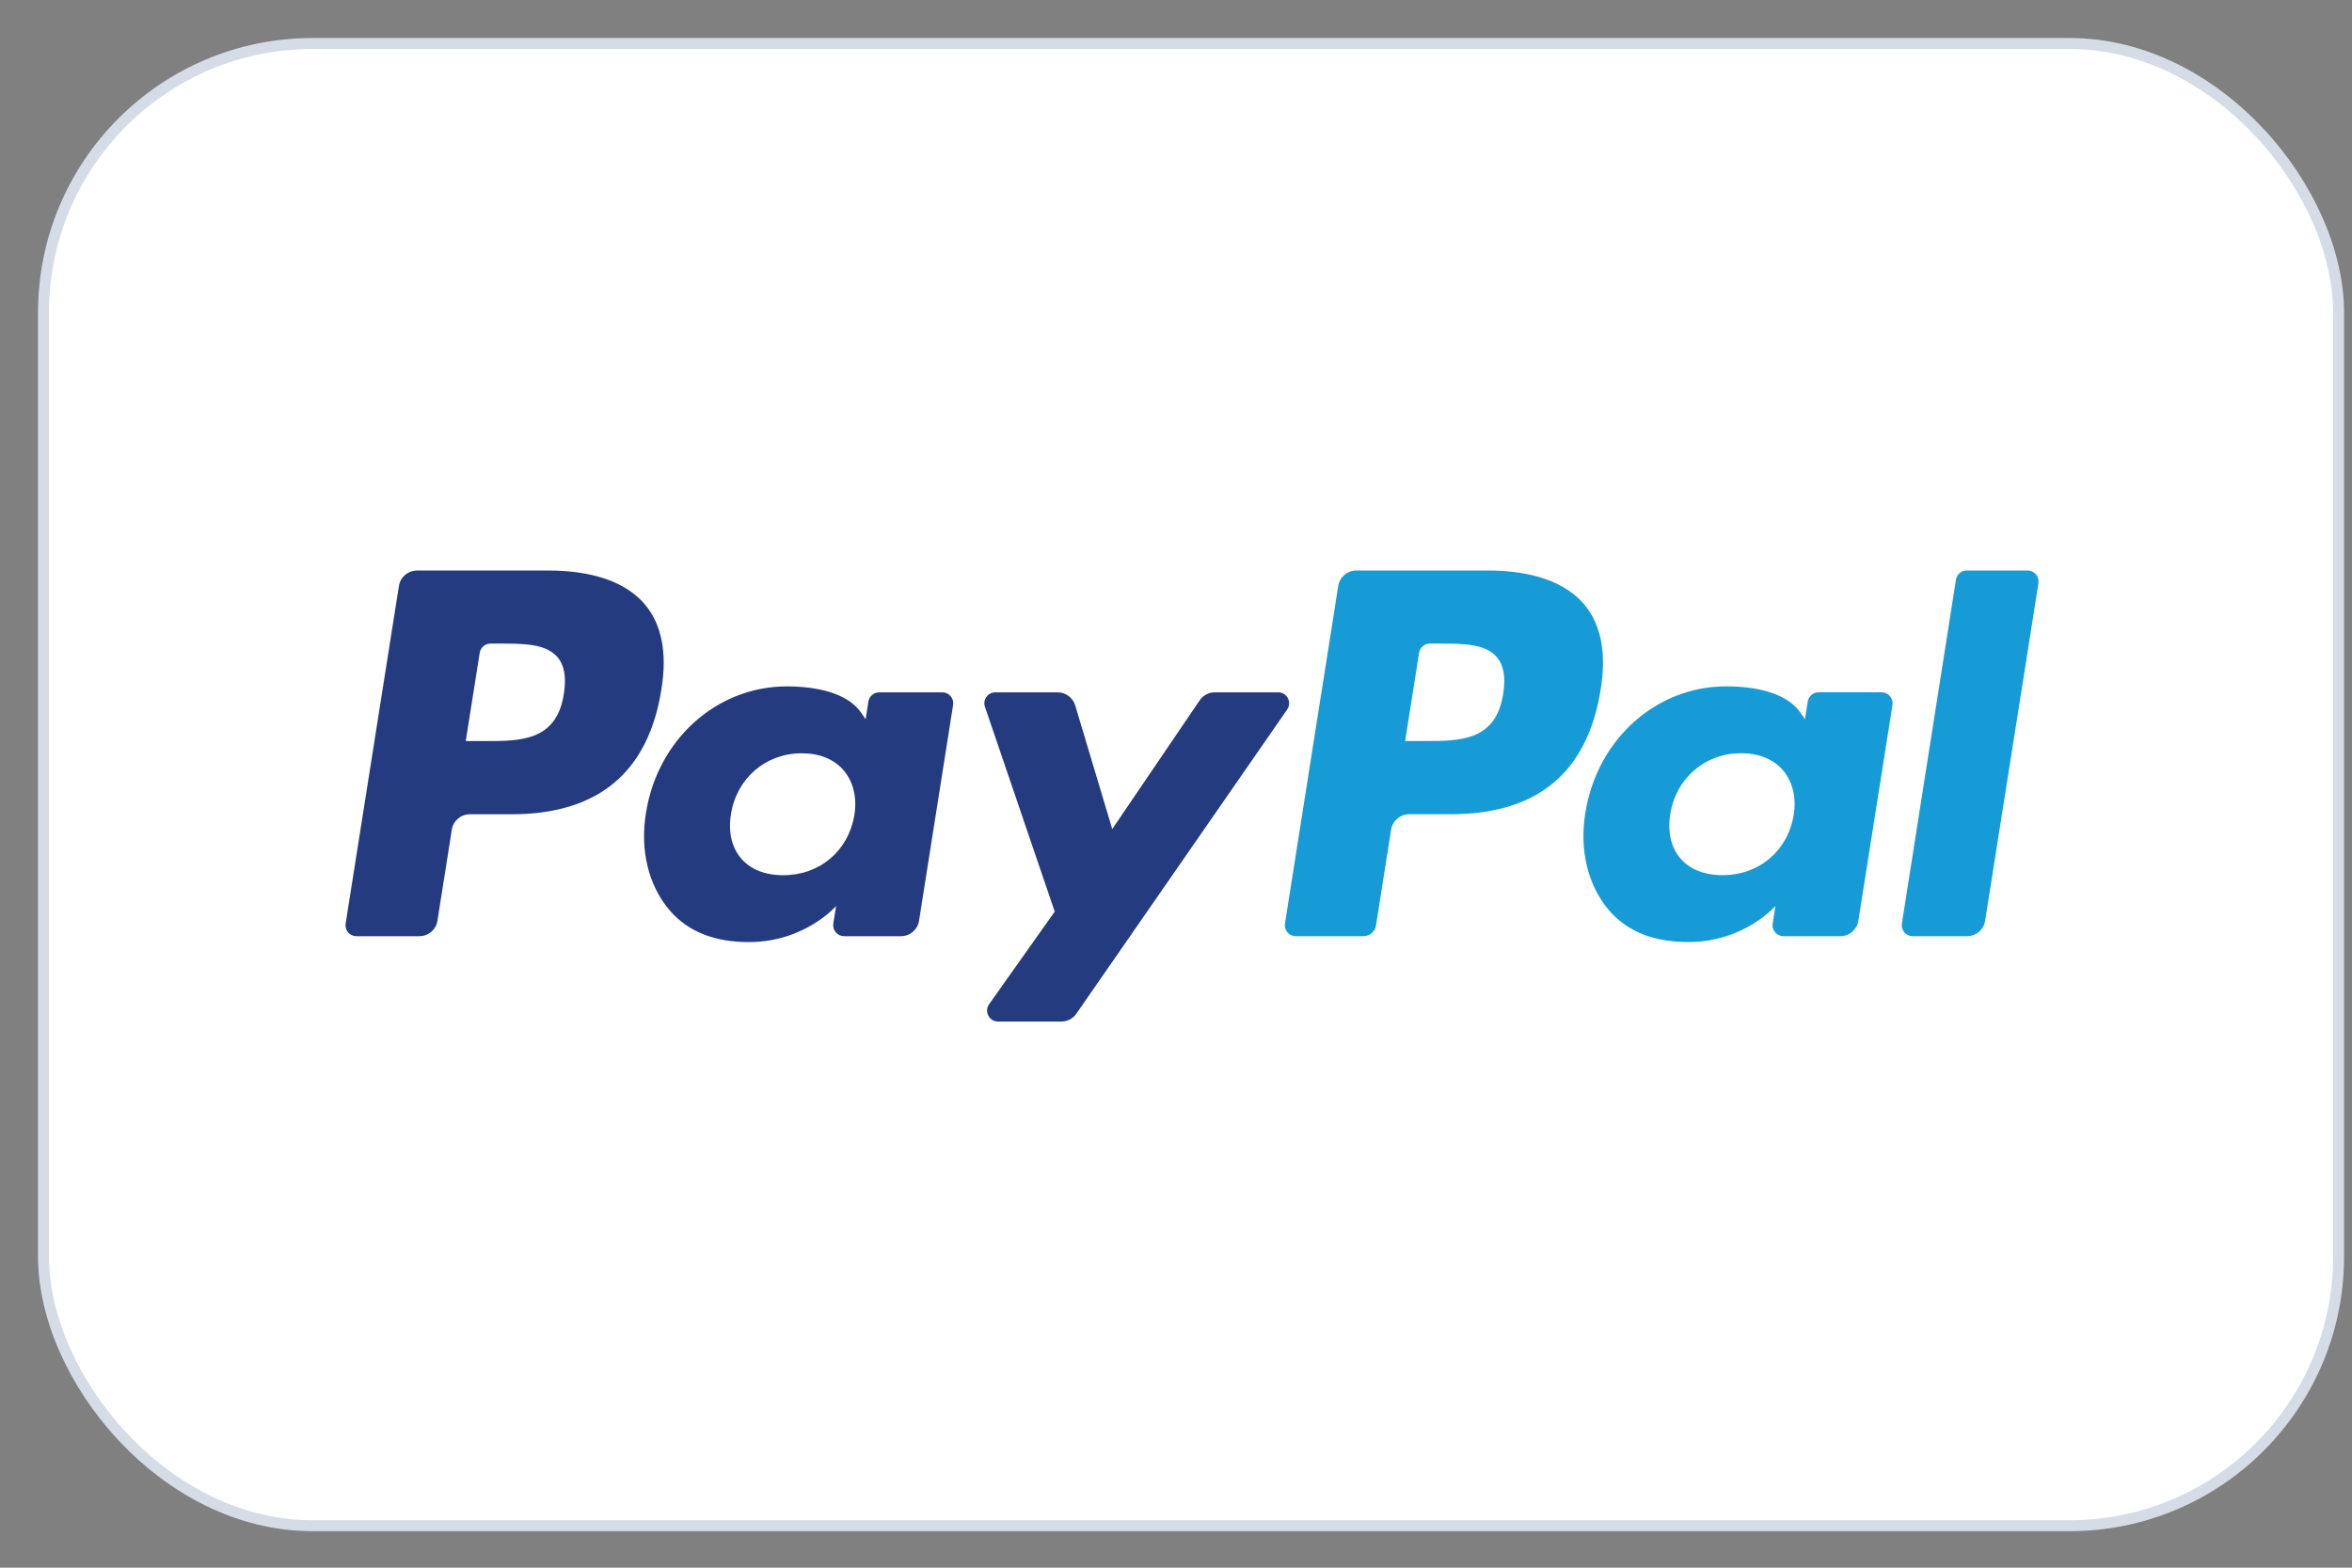
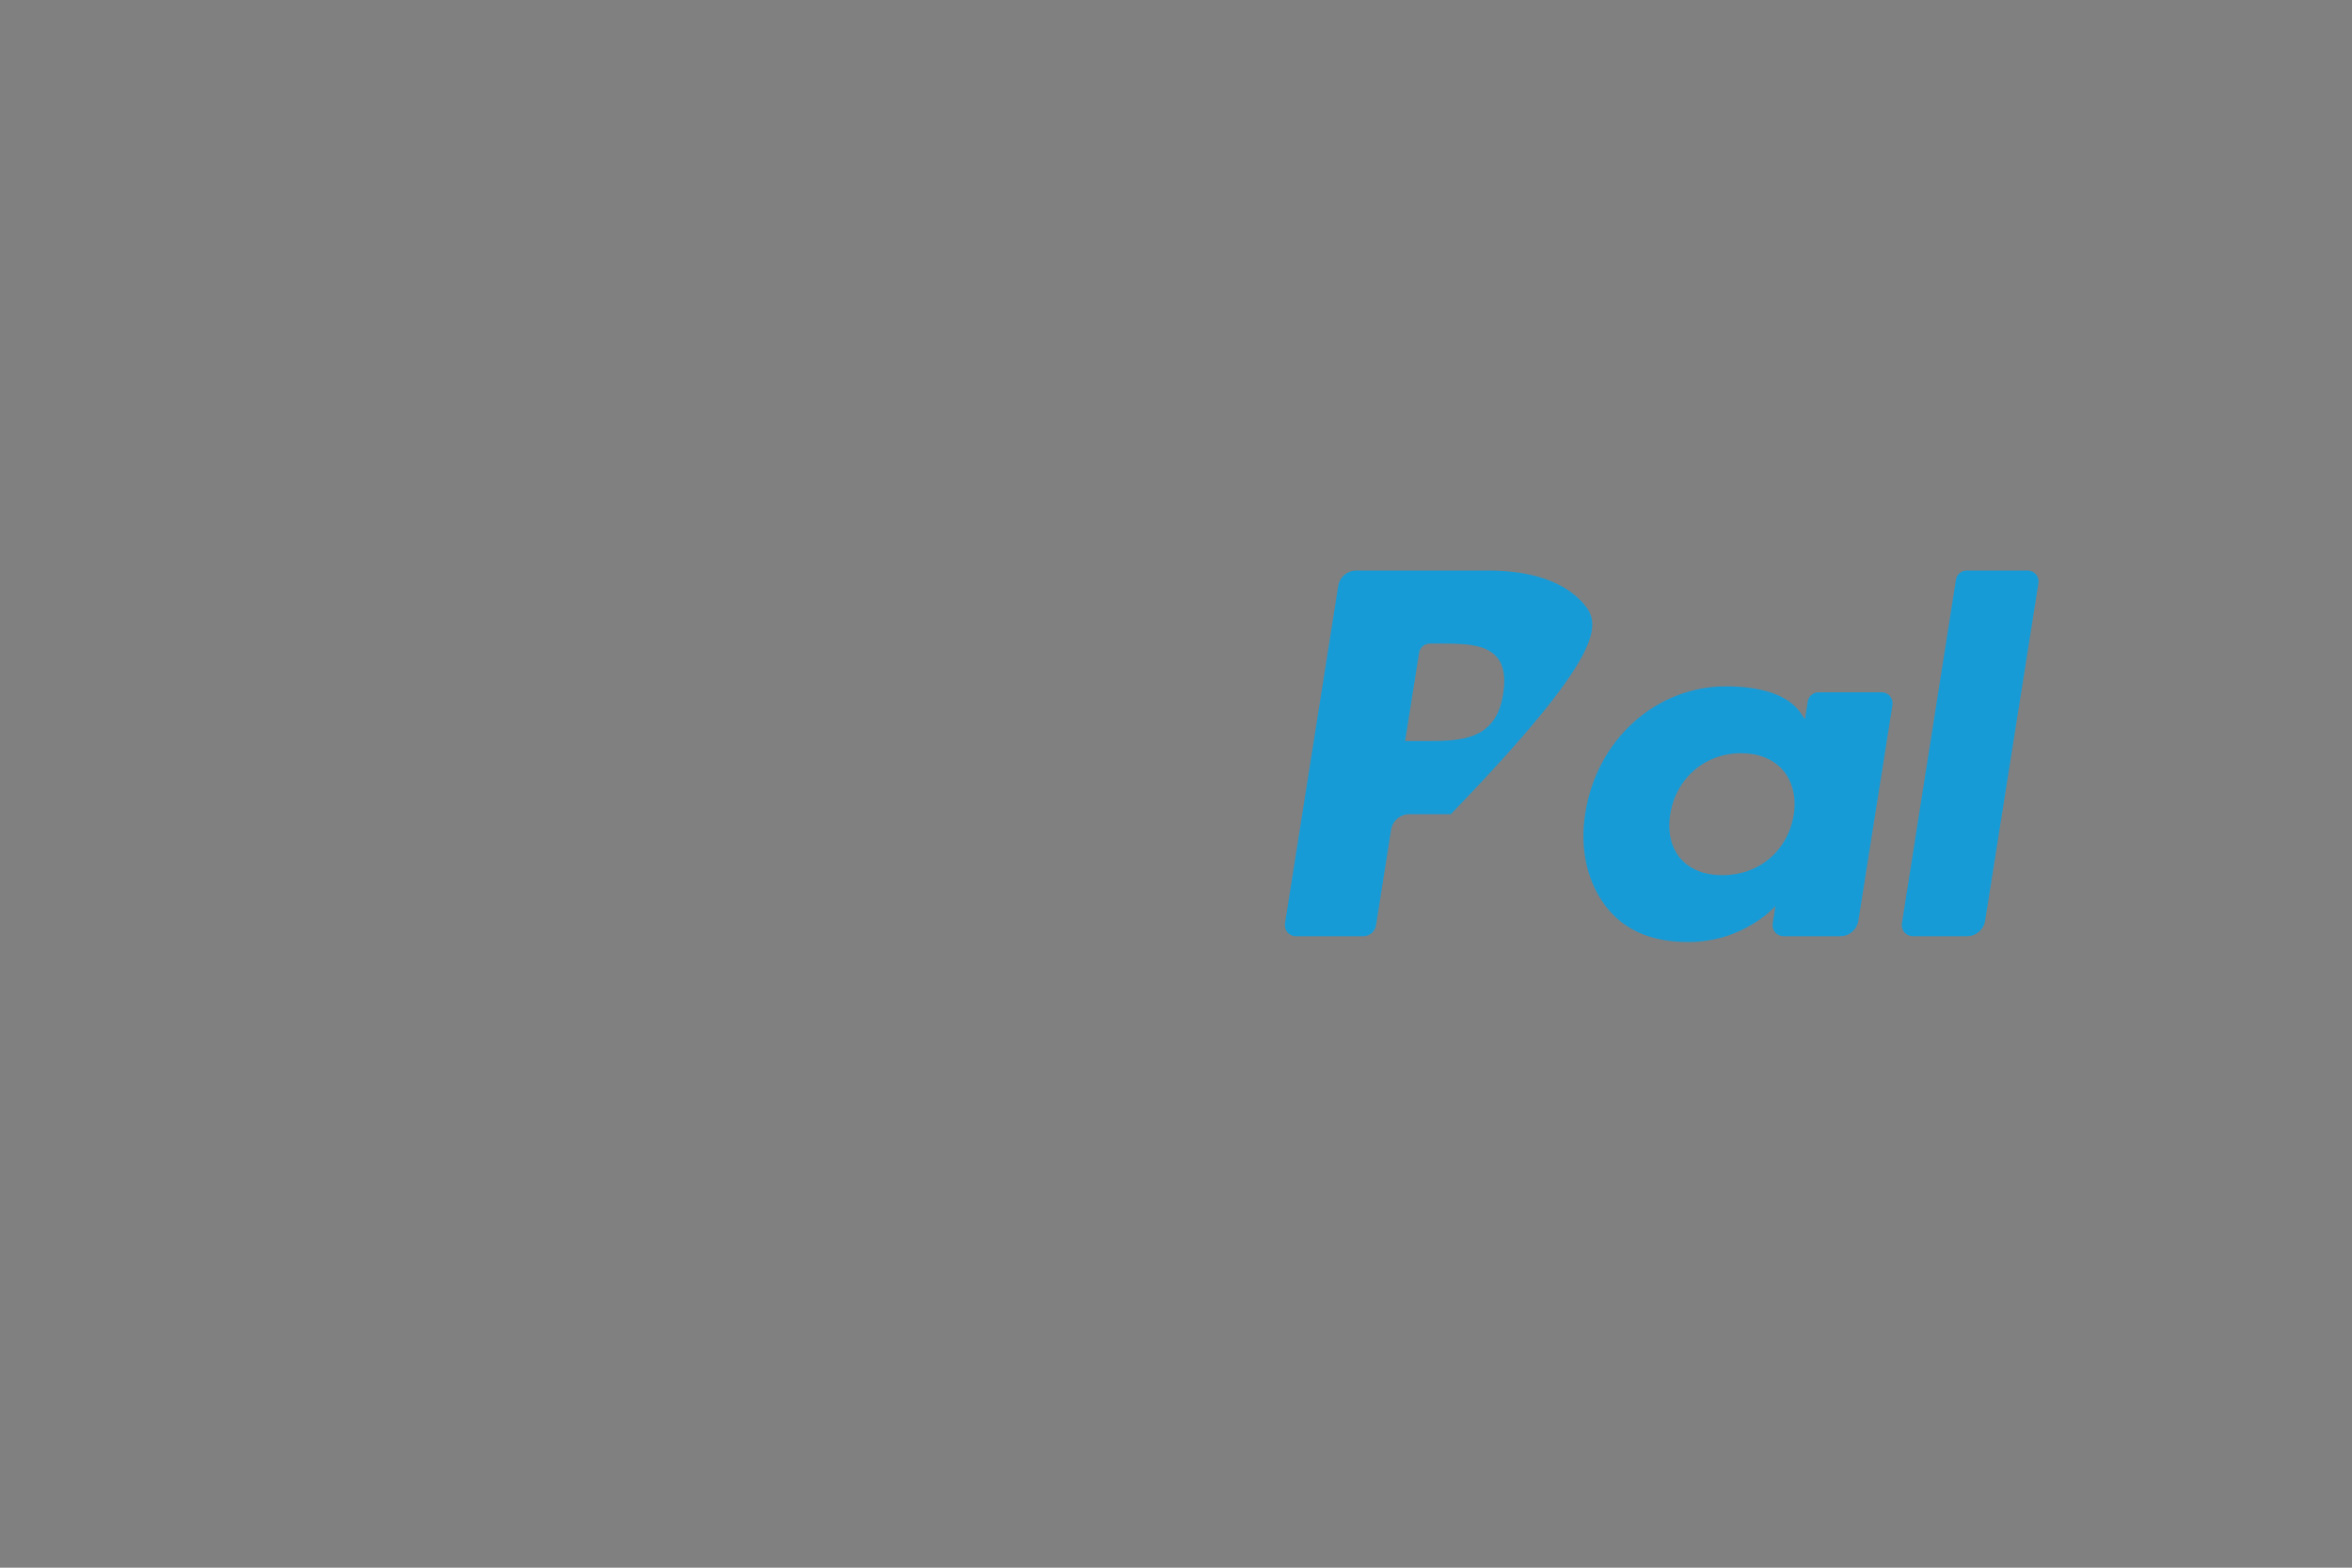
<svg xmlns="http://www.w3.org/2000/svg" width="48" height="32" viewBox="0 0 48 32" fill="none">
  <rect x="0" y="0" width="48" height="32" fill="#808080" stroke="none" />
-   <rect x="0.888" y="0.888" width="46.838" height="30.255" rx="5.491" fill="white" />
-   <rect x="0.888" y="0.888" width="46.838" height="30.255" rx="5.491" stroke="#D6DCE5" stroke-width="0.224" />
-   <path fill-rule="evenodd" clip-rule="evenodd" d="M11.197 11.646H8.51C8.326 11.646 8.169 11.78 8.141 11.961L7.054 18.852C7.032 18.988 7.137 19.11 7.275 19.11H8.558C8.742 19.11 8.899 18.977 8.927 18.795L9.221 16.936C9.249 16.754 9.406 16.621 9.589 16.621H10.44C12.21 16.621 13.232 15.764 13.499 14.067C13.619 13.324 13.504 12.741 13.156 12.332C12.774 11.883 12.097 11.646 11.197 11.646ZM11.507 14.163C11.36 15.127 10.623 15.127 9.911 15.127H9.505L9.79 13.326C9.807 13.217 9.901 13.137 10.011 13.137H10.197C10.682 13.137 11.14 13.137 11.377 13.414C11.518 13.579 11.561 13.824 11.507 14.163ZM19.231 14.132H17.944C17.834 14.132 17.739 14.212 17.722 14.321L17.666 14.681L17.576 14.55C17.297 14.146 16.676 14.011 16.056 14.011C14.633 14.011 13.419 15.088 13.182 16.599C13.059 17.352 13.234 18.073 13.661 18.576C14.054 19.038 14.615 19.23 15.283 19.23C16.428 19.23 17.064 18.493 17.064 18.493L17.006 18.851C16.985 18.988 17.09 19.11 17.227 19.11H18.387C18.571 19.11 18.726 18.977 18.756 18.795L19.451 14.39C19.473 14.255 19.368 14.132 19.231 14.132ZM17.437 16.636C17.312 17.372 16.729 17.865 15.985 17.865C15.611 17.865 15.312 17.745 15.121 17.518C14.93 17.293 14.858 16.971 14.919 16.614C15.035 15.885 15.628 15.376 16.361 15.376C16.726 15.376 17.023 15.497 17.219 15.726C17.415 15.957 17.493 16.28 17.437 16.636ZM24.792 14.132H26.085C26.266 14.132 26.372 14.335 26.269 14.483L21.967 20.691C21.898 20.792 21.783 20.852 21.66 20.852H20.369C20.187 20.852 20.081 20.647 20.186 20.498L21.525 18.608L20.101 14.428C20.052 14.283 20.159 14.132 20.314 14.132H21.584C21.749 14.132 21.895 14.24 21.943 14.398L22.699 16.923L24.483 14.296C24.552 14.193 24.668 14.132 24.792 14.132Z" fill="#253B80" />
-   <path fill-rule="evenodd" clip-rule="evenodd" d="M38.814 18.851L39.917 11.835C39.934 11.726 40.028 11.645 40.138 11.645H41.38C41.517 11.645 41.622 11.768 41.601 11.904L40.513 18.794C40.484 18.976 40.328 19.11 40.144 19.11H39.035C38.898 19.11 38.793 18.987 38.814 18.851ZM30.367 11.645H27.679C27.496 11.645 27.339 11.779 27.311 11.96L26.224 18.851C26.202 18.987 26.307 19.11 26.445 19.11H27.824C27.952 19.11 28.062 19.016 28.082 18.889L28.39 16.936C28.419 16.754 28.575 16.62 28.759 16.62H29.609C31.38 16.62 32.401 15.764 32.668 14.066C32.789 13.324 32.673 12.74 32.325 12.331C31.944 11.883 31.267 11.645 30.367 11.645ZM30.677 14.162C30.531 15.126 29.794 15.126 29.081 15.126H28.676L28.961 13.325C28.978 13.217 29.071 13.137 29.182 13.137H29.367C29.852 13.137 30.311 13.137 30.547 13.413C30.688 13.578 30.731 13.823 30.677 14.162ZM38.4 14.131H37.114C37.004 14.131 36.91 14.211 36.893 14.32L36.836 14.68L36.746 14.55C36.467 14.145 35.846 14.01 35.226 14.01C33.804 14.01 32.59 15.087 32.353 16.598C32.23 17.352 32.405 18.072 32.832 18.575C33.225 19.037 33.786 19.229 34.453 19.229C35.599 19.229 36.234 18.493 36.234 18.493L36.177 18.85C36.156 18.987 36.261 19.11 36.399 19.11H37.558C37.741 19.11 37.898 18.976 37.926 18.794L38.622 14.39C38.643 14.254 38.538 14.131 38.4 14.131ZM36.606 16.636C36.483 17.371 35.898 17.864 35.154 17.864C34.781 17.864 34.482 17.745 34.29 17.517C34.1 17.292 34.028 16.971 34.088 16.613C34.205 15.884 34.797 15.375 35.53 15.375C35.896 15.375 36.193 15.496 36.389 15.725C36.585 15.957 36.663 16.28 36.606 16.636Z" fill="#179BD7" />
+   <path fill-rule="evenodd" clip-rule="evenodd" d="M38.814 18.851L39.917 11.835C39.934 11.726 40.028 11.645 40.138 11.645H41.38C41.517 11.645 41.622 11.768 41.601 11.904L40.513 18.794C40.484 18.976 40.328 19.11 40.144 19.11H39.035C38.898 19.11 38.793 18.987 38.814 18.851ZM30.367 11.645H27.679C27.496 11.645 27.339 11.779 27.311 11.96L26.224 18.851C26.202 18.987 26.307 19.11 26.445 19.11H27.824C27.952 19.11 28.062 19.016 28.082 18.889L28.39 16.936C28.419 16.754 28.575 16.62 28.759 16.62H29.609C32.789 13.324 32.673 12.74 32.325 12.331C31.944 11.883 31.267 11.645 30.367 11.645ZM30.677 14.162C30.531 15.126 29.794 15.126 29.081 15.126H28.676L28.961 13.325C28.978 13.217 29.071 13.137 29.182 13.137H29.367C29.852 13.137 30.311 13.137 30.547 13.413C30.688 13.578 30.731 13.823 30.677 14.162ZM38.4 14.131H37.114C37.004 14.131 36.91 14.211 36.893 14.32L36.836 14.68L36.746 14.55C36.467 14.145 35.846 14.01 35.226 14.01C33.804 14.01 32.59 15.087 32.353 16.598C32.23 17.352 32.405 18.072 32.832 18.575C33.225 19.037 33.786 19.229 34.453 19.229C35.599 19.229 36.234 18.493 36.234 18.493L36.177 18.85C36.156 18.987 36.261 19.11 36.399 19.11H37.558C37.741 19.11 37.898 18.976 37.926 18.794L38.622 14.39C38.643 14.254 38.538 14.131 38.4 14.131ZM36.606 16.636C36.483 17.371 35.898 17.864 35.154 17.864C34.781 17.864 34.482 17.745 34.29 17.517C34.1 17.292 34.028 16.971 34.088 16.613C34.205 15.884 34.797 15.375 35.53 15.375C35.896 15.375 36.193 15.496 36.389 15.725C36.585 15.957 36.663 16.28 36.606 16.636Z" fill="#179BD7" />
</svg>